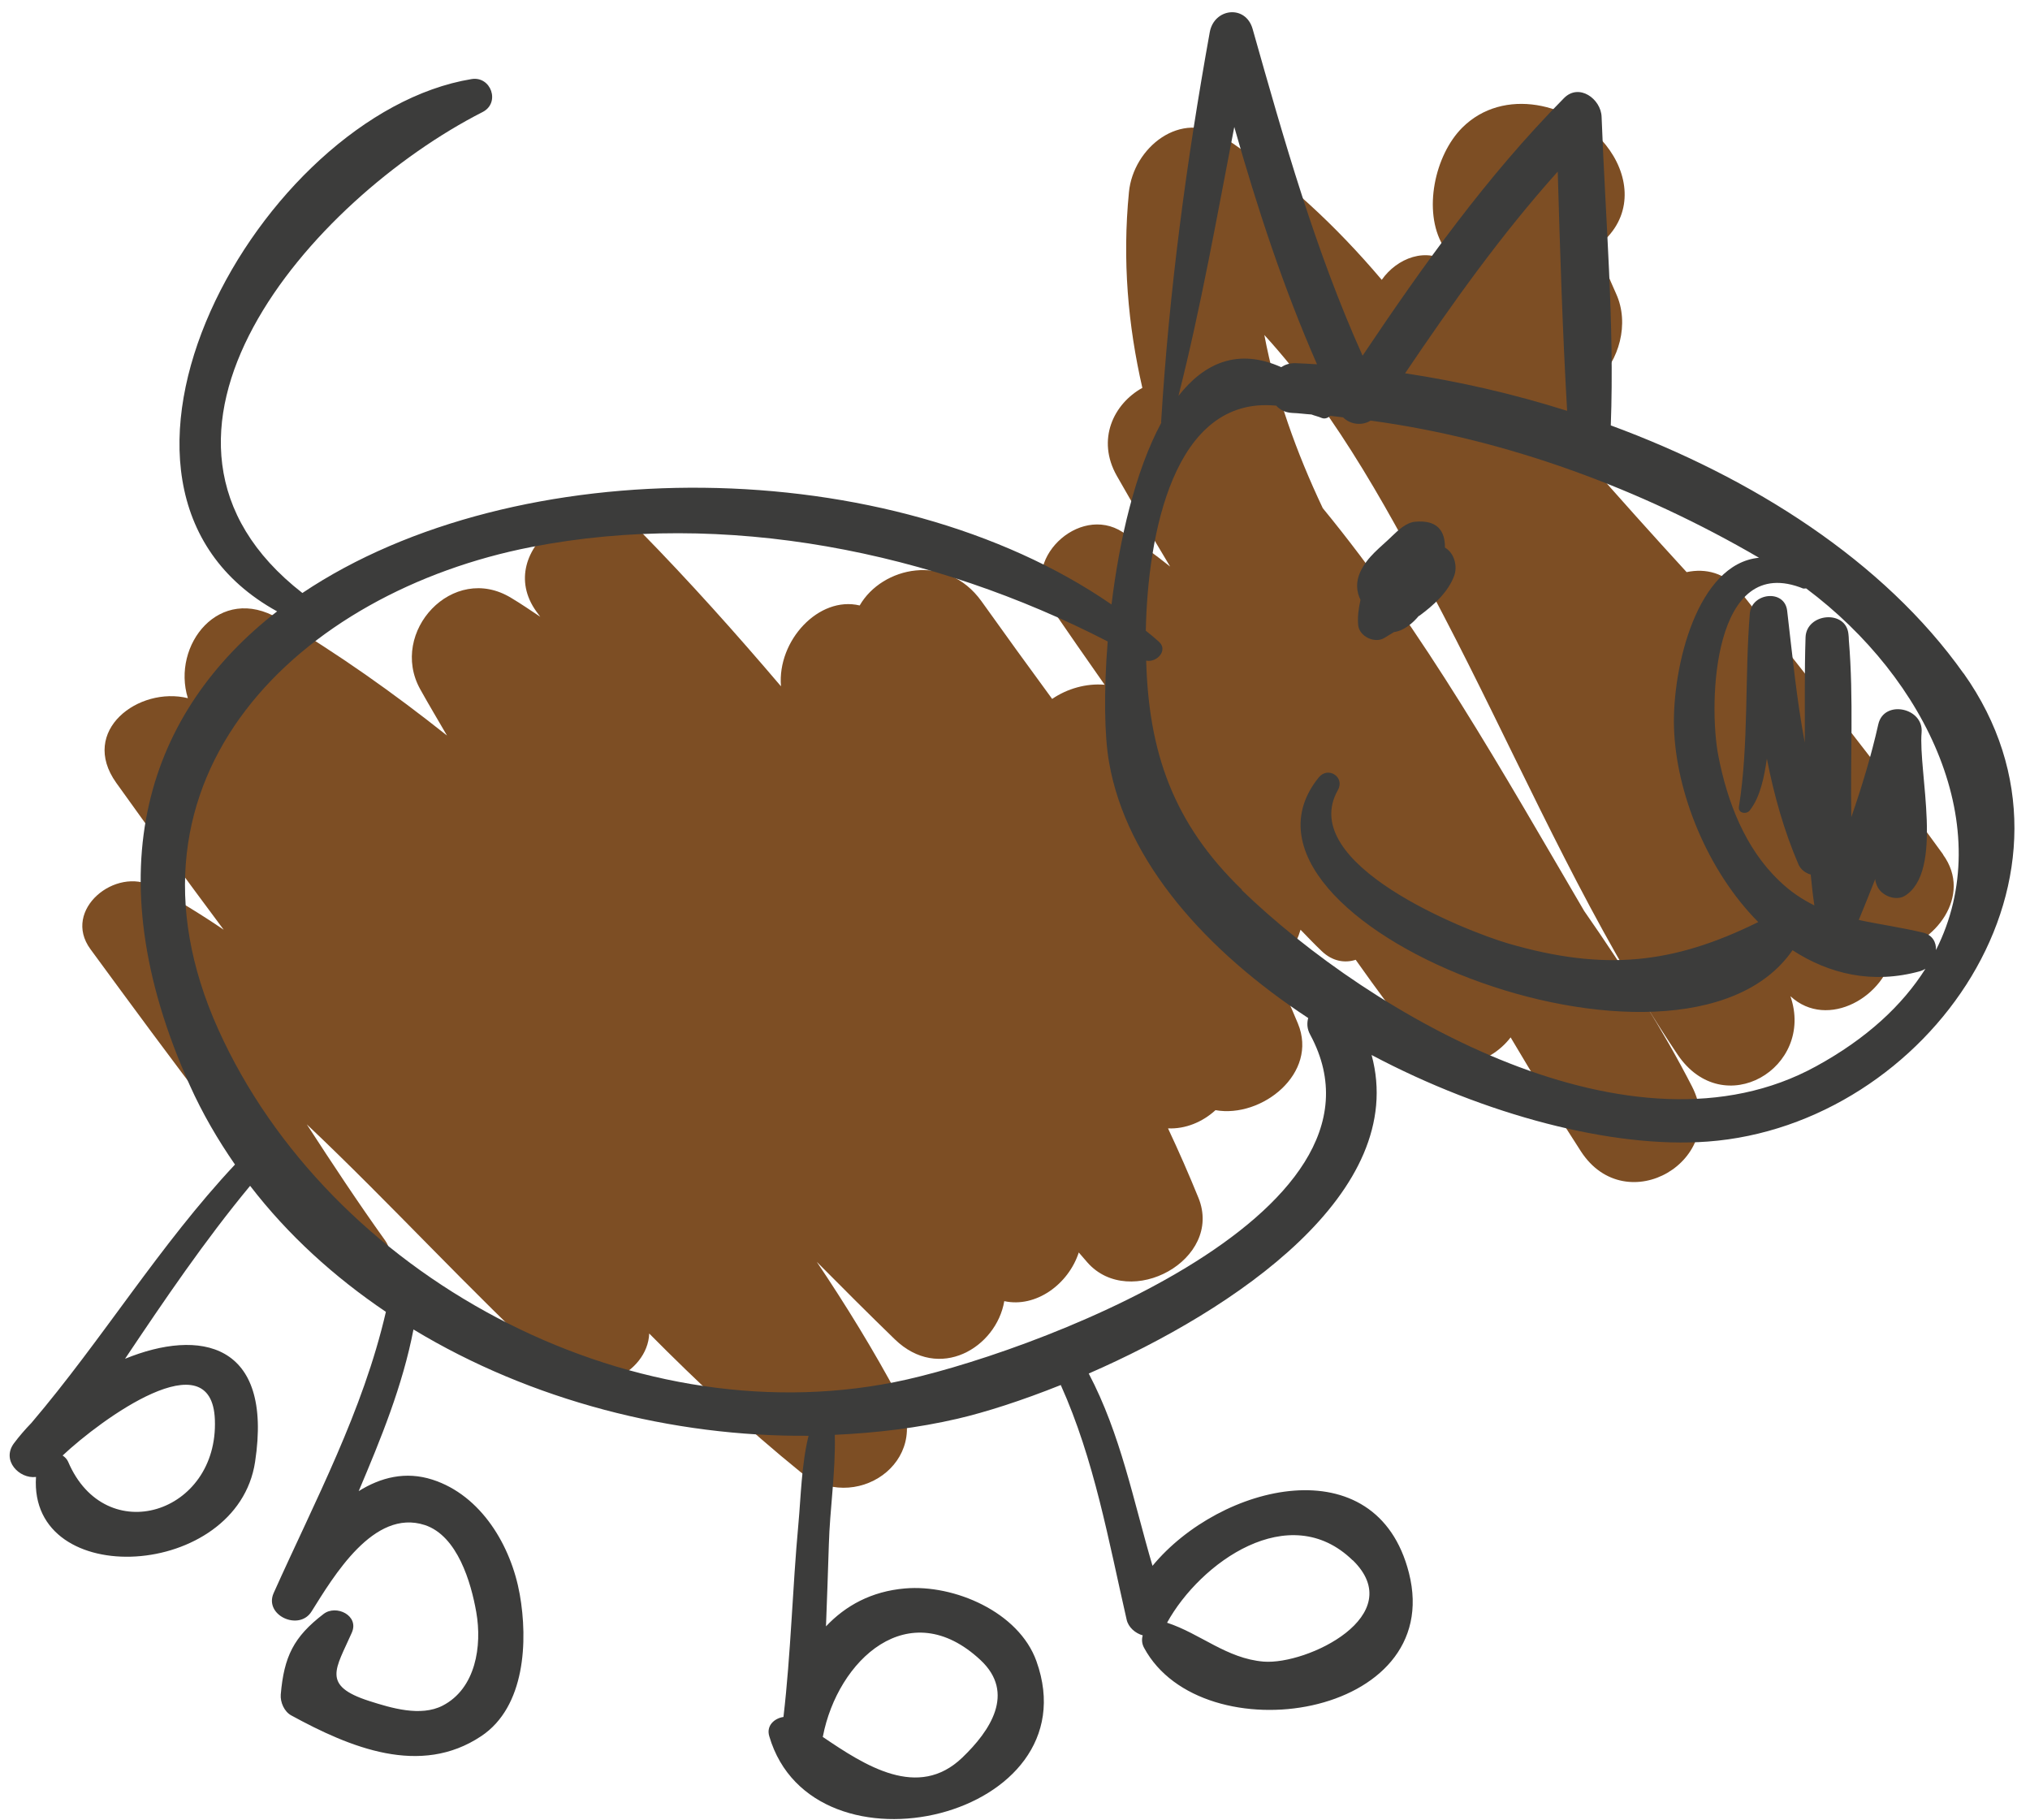
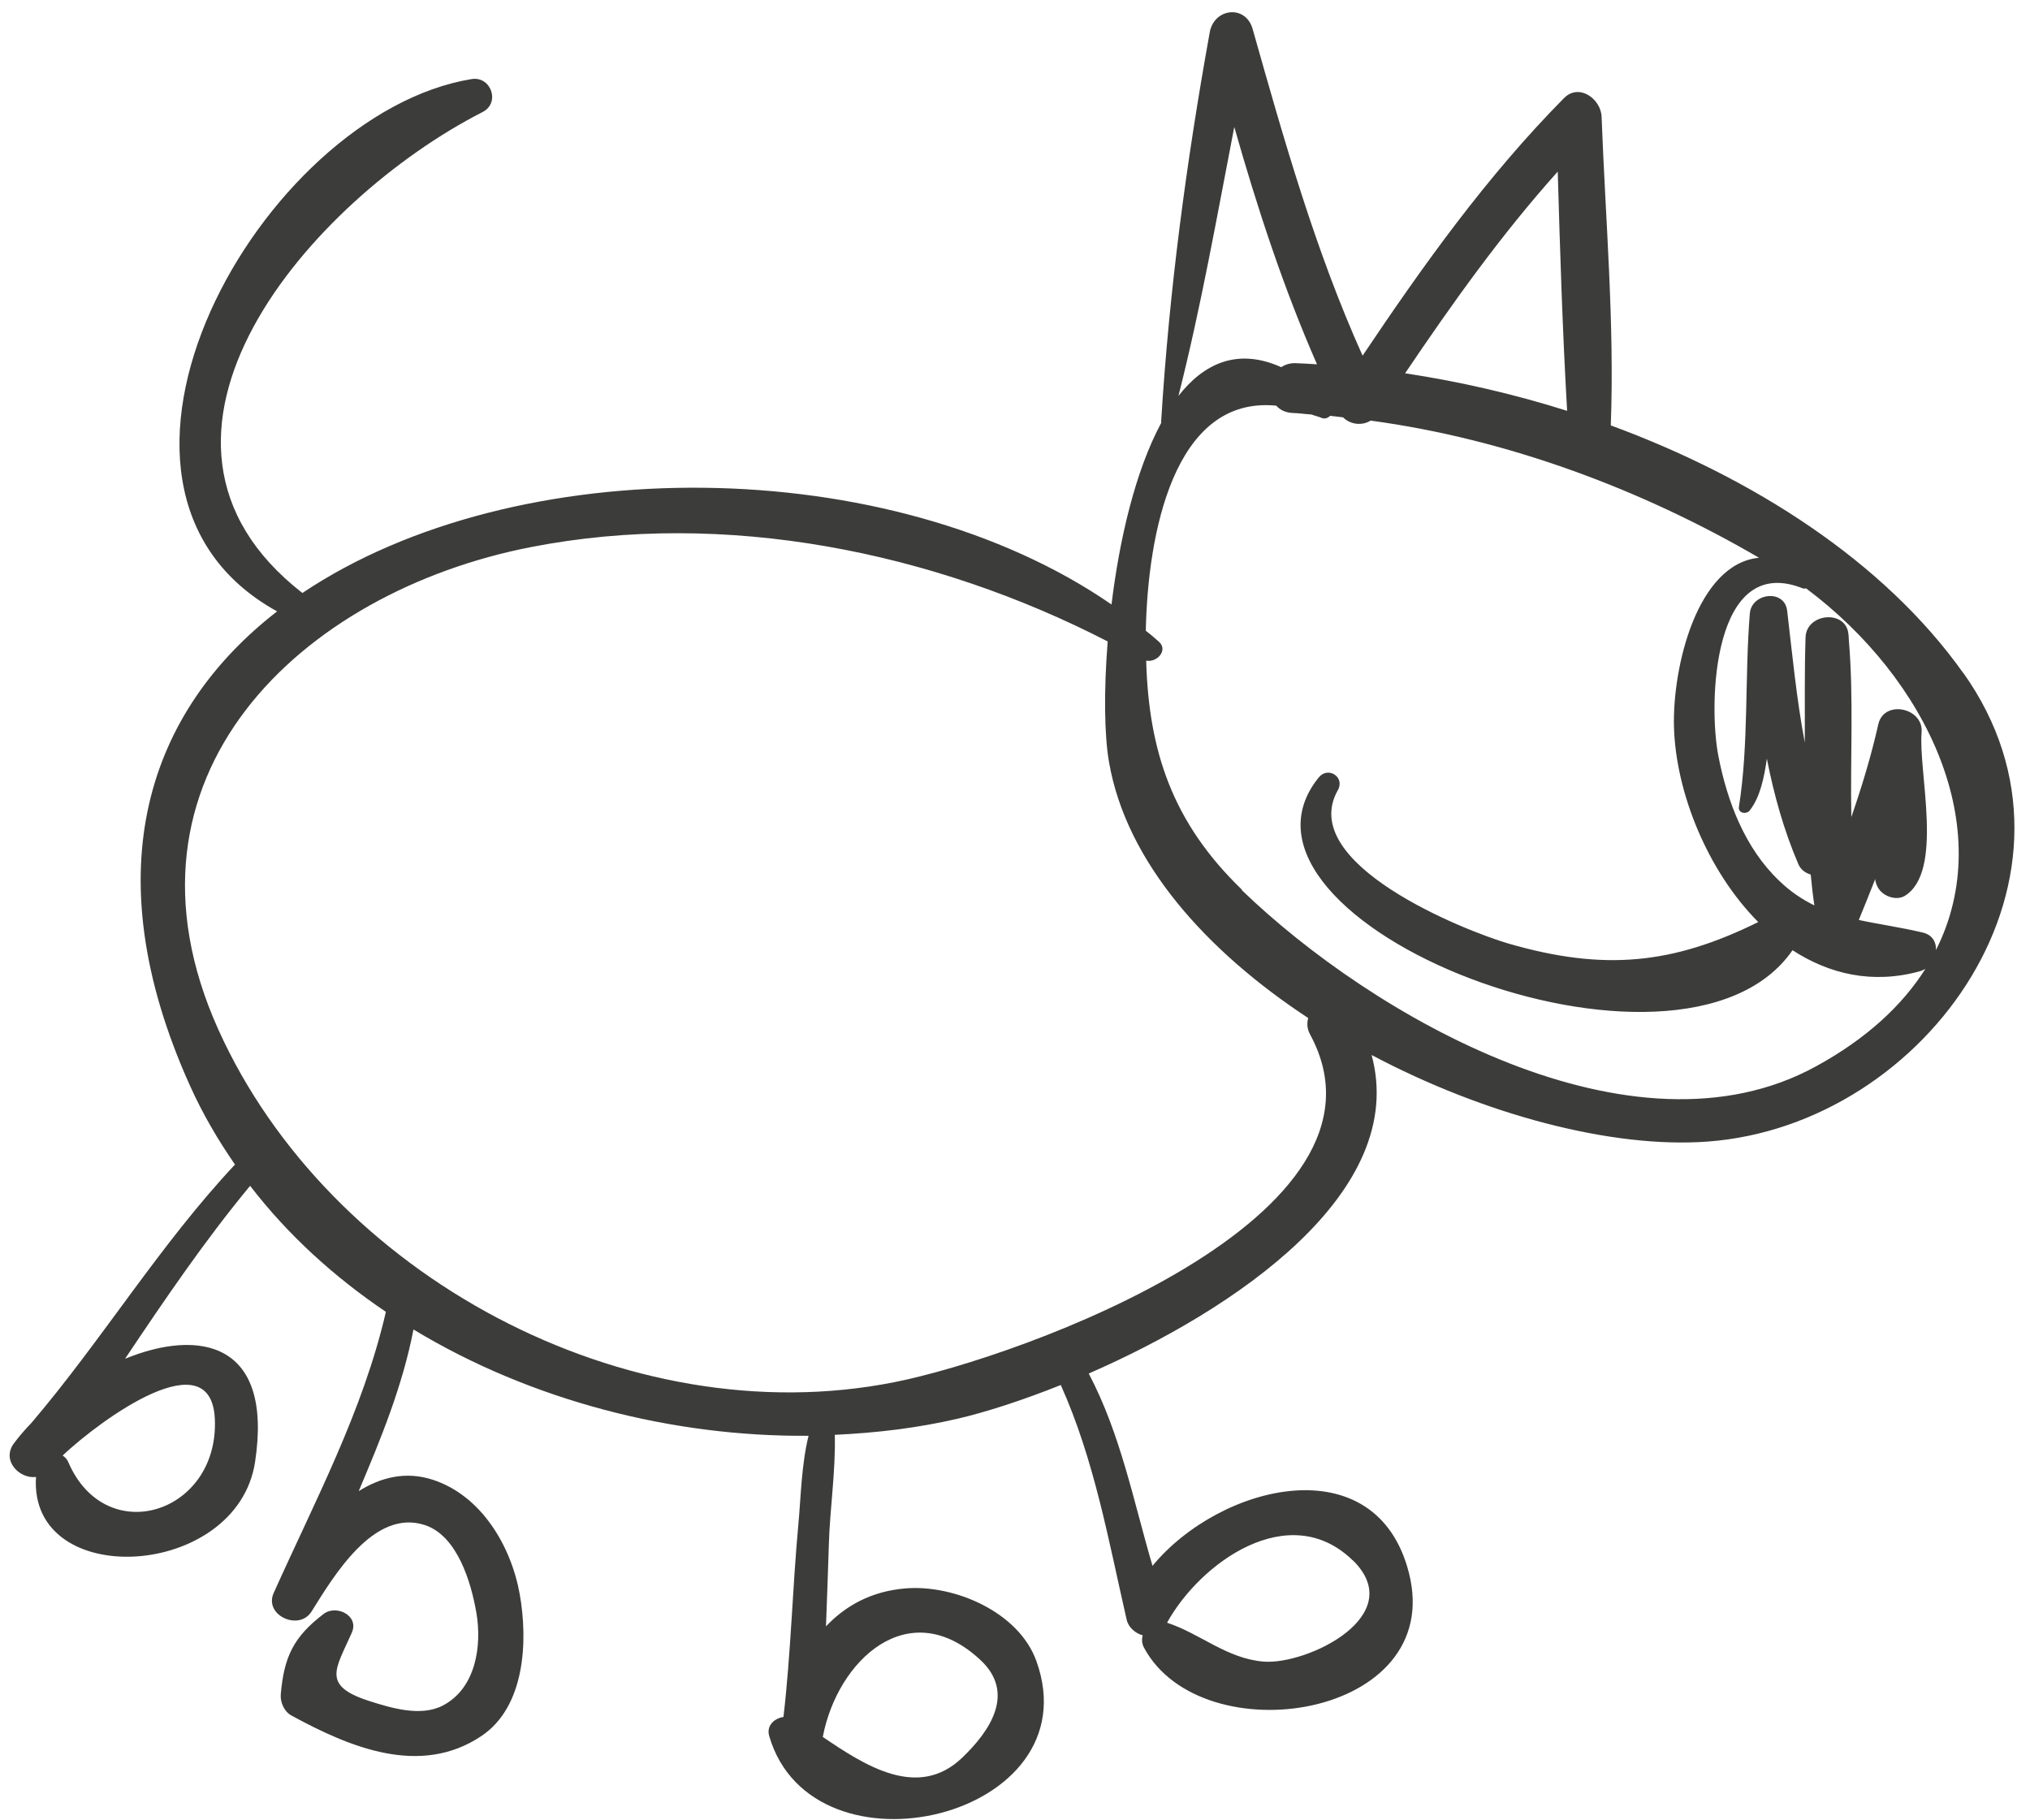
<svg xmlns="http://www.w3.org/2000/svg" width="106" height="95" viewBox="0 0 106 95" fill="none">
-   <path d="M101.47 44.62C98.07 39.929 94.43 35.4 90.84 30.849C90.09 29.899 89.06 29.66 88.07 29.869C86.31 27.95 84.57 26.009 82.85 24.049C83.28 23.529 83.56 22.869 83.54 22.119C83.53 21.369 83.47 20.63 83.36 19.91C84.54 18.849 85.1 16.899 84.39 15.339C84.02 14.52 83.69 13.7 83.33 12.88C83.52 12.759 83.7 12.62 83.85 12.47C85.29 11.03 85.03 9.039 83.85 7.569C82.08 5.369 78.5 4.519 76.35 6.669C74.92 8.099 74.29 11.02 75.34 12.809C75.5 13.089 75.65 13.37 75.81 13.659C75.78 13.69 75.74 13.729 75.71 13.759C74.5 12.85 72.94 13.479 72.15 14.61C69.78 11.809 67.09 9.289 63.92 7.179C61.65 5.669 59.17 7.729 58.95 10.03C58.6 13.589 58.9 16.98 59.65 20.25C58.15 21.079 57.24 22.95 58.32 24.849C59.22 26.439 60.16 28.009 61.1 29.579C60.31 28.95 59.49 28.349 58.62 27.779C56.33 26.29 53.21 29.29 54.8 31.599C55.75 32.98 56.71 34.37 57.68 35.749C56.72 35.669 55.73 35.95 54.94 36.489C53.7 34.8 52.47 33.099 51.25 31.39C49.42 28.84 46.06 29.579 44.89 31.61C42.76 31.099 40.58 33.44 40.78 35.83C38.42 33.059 35.99 30.34 33.44 27.739C30.75 24.989 25.67 28.689 28.01 31.93C28.08 32.02 28.14 32.109 28.21 32.2C27.71 31.869 27.22 31.529 26.7 31.22C23.65 29.349 20.29 32.999 21.94 35.98C22.39 36.789 22.87 37.59 23.34 38.4C20.57 36.2 17.67 34.139 14.56 32.3C11.45 30.459 8.95 33.69 9.81 36.45C7.25 35.819 4.12 38.139 6.07 40.87C7.91 43.45 9.79 45.999 11.68 48.539C10.49 47.73 9.26 46.98 7.99 46.279C6.05 45.219 3.22 47.499 4.72 49.55C8.95 55.319 13.19 61.08 17.87 66.49C18.92 67.71 21.05 66.079 20.11 64.76C18.69 62.779 17.35 60.749 16.02 58.7C20.42 62.859 24.52 67.37 28.99 71.499C30.83 73.2 33.82 71.71 33.9 69.62C36.41 72.15 39.01 74.59 41.8 76.85C44.6 79.12 48.73 76.329 46.91 72.909C45.61 70.48 44.17 68.139 42.65 65.879C44 67.24 45.35 68.59 46.72 69.919C49.04 72.169 52.03 70.35 52.44 67.93C54.09 68.29 55.79 67.049 56.33 65.389C56.48 65.559 56.63 65.74 56.78 65.909C58.99 68.419 63.89 65.769 62.58 62.539C62.08 61.309 61.55 60.099 60.99 58.91C61.9 58.95 62.79 58.58 63.47 57.959C65.88 58.389 68.86 56.039 67.77 53.429C67.38 52.48 66.95 51.559 66.52 50.62C67.17 50.109 67.67 49.37 67.91 48.539C68.27 48.91 68.63 49.289 69.01 49.65C69.58 50.2 70.23 50.289 70.79 50.109C71.88 51.65 72.98 53.15 74.15 54.59C75.5 56.249 77.77 55.609 78.88 54.16C80.07 56.169 81.29 58.169 82.55 60.109C84.91 63.749 90.32 60.58 88.35 56.719C87.6 55.26 86.77 53.809 85.87 52.359C86.43 53.27 87 54.169 87.6 55.059C89.99 58.599 94.78 55.749 93.49 52.01C95.44 53.809 98.51 51.999 98.85 49.669C101.03 49.309 103.02 46.77 101.46 44.62H101.47ZM82.72 47.559C78.48 40.33 74.37 32.98 69.07 26.529C67.69 23.61 66.61 20.61 66.02 17.489C69.91 21.75 72.74 27.07 75.36 32.099C78.87 38.83 81.89 45.819 85.85 52.3C84.87 50.719 83.82 49.139 82.72 47.559Z" fill="#7D4E24" />
  <path d="M102.53 35.159C98.37 29.289 91.5 24.929 84.11 22.209C84.31 16.859 83.83 11.449 83.63 6.099C83.6 5.169 82.45 4.319 81.66 5.129C77.63 9.209 74.33 13.829 71.15 18.569C68.68 13.079 67.05 7.319 65.41 1.519C65.05 0.229 63.4 0.419 63.17 1.679C61.95 8.439 61.05 15.169 60.63 22.029C60.63 22.049 60.64 22.049 60.64 22.069C59.28 24.589 58.45 28.179 58.04 31.559C46.47 23.579 26.93 23.489 15.79 30.959C5.37 22.849 16.25 10.409 25.2 5.849C26.14 5.369 25.64 3.959 24.62 4.129C13.61 5.939 2.66 25.409 14.47 31.919C7.79 37.099 4.83 45.369 9.91 56.659C10.57 58.129 11.37 59.499 12.27 60.799C8.34 64.989 5.36 69.919 1.64 74.289C1.31 74.629 1 74.989 0.73 75.349C0.06 76.249 1.01 77.219 1.88 77.109C1.49 83.079 12.39 82.469 13.32 76.319C14.27 70.069 10.42 69.349 6.53 70.939C8.6 67.849 10.69 64.769 13.06 61.909C15.03 64.469 17.44 66.659 20.15 68.489C18.95 73.679 16.46 78.329 14.29 83.169C13.77 84.329 15.62 85.179 16.27 84.129C17.42 82.299 19.51 78.749 22.18 79.619C23.89 80.179 24.6 82.629 24.87 84.169C25.18 85.939 24.84 88.159 23.11 89.049C21.96 89.639 20.42 89.169 19.29 88.809C16.76 87.999 17.54 87.129 18.37 85.239C18.77 84.339 17.55 83.759 16.9 84.259C15.33 85.459 14.83 86.489 14.66 88.469C14.63 88.869 14.84 89.359 15.21 89.559C18.27 91.229 21.94 92.769 25.13 90.639C27.43 89.109 27.57 85.659 27.14 83.239C26.69 80.709 25.13 78.069 22.58 77.249C21.18 76.799 19.88 77.129 18.73 77.849C19.89 75.109 21.02 72.359 21.59 69.409C27.72 73.119 35.12 75.019 42.22 74.959C41.85 76.459 41.82 78.149 41.69 79.559C41.38 82.909 41.3 86.299 40.91 89.639C40.43 89.709 40 90.099 40.17 90.649C42.44 98.379 57.05 94.919 54.12 86.729C53.2 84.149 49.81 82.709 47.26 82.929C45.5 83.079 44.15 83.829 43.13 84.909C43.18 83.479 43.24 82.059 43.28 80.629C43.33 78.809 43.64 76.809 43.59 74.909C45.78 74.809 47.93 74.549 50 74.069C51.46 73.729 53.34 73.129 55.39 72.309C57.14 76.199 57.88 80.409 58.83 84.559C58.92 84.959 59.28 85.269 59.67 85.379C59.61 85.579 59.62 85.809 59.74 86.029C62.77 91.649 75.5 89.719 73.57 82.119C71.87 75.439 63.71 77.469 60.18 81.749C59.18 78.349 58.52 74.879 56.85 71.709C64.51 68.369 73.56 62.229 71.62 55.079C77.54 58.219 84.21 59.969 89.17 59.599C100.68 58.749 109.94 45.589 102.53 35.149V35.159ZM11.22 74.119C11.41 79.029 5.51 80.889 3.56 76.319C3.5 76.179 3.39 76.069 3.27 75.989C5.29 74.089 11.06 69.889 11.22 74.119ZM51.2 86.669C53.04 88.389 51.7 90.369 50.25 91.759C47.94 93.979 45.17 92.179 42.96 90.679C42.96 90.669 42.97 90.659 42.97 90.649C43.74 86.669 47.46 83.179 51.2 86.669ZM70.63 81.449C73.6 84.339 68.26 86.929 65.98 86.749C64.05 86.589 62.68 85.289 60.94 84.719C62.67 81.579 67.32 78.239 70.63 81.459V81.449ZM94.17 30.719C94.22 30.739 94.26 30.719 94.31 30.719C100.66 35.469 104.3 43.249 101.09 49.599C101.11 49.199 100.91 48.809 100.41 48.689C99.23 48.409 98.12 48.259 97.06 48.029C97.35 47.319 97.64 46.609 97.92 45.889C97.92 45.969 97.94 46.059 97.97 46.139C98.06 46.389 98.2 46.569 98.43 46.709C98.72 46.889 99.14 46.959 99.45 46.779C101.53 45.519 100.16 40.289 100.34 38.239C100.45 36.949 98.38 36.509 98.08 37.809C97.71 39.459 97.22 41.069 96.67 42.659C96.61 39.579 96.8 36.479 96.54 33.409C96.54 33.409 96.54 33.409 96.54 33.399C96.54 33.299 96.53 33.209 96.52 33.109C96.4 31.819 94.33 31.999 94.28 33.269C94.22 35.099 94.25 36.929 94.24 38.769C93.81 36.499 93.59 34.179 93.32 31.889C93.19 30.739 91.46 30.949 91.37 32.029C91.1 35.339 91.32 38.869 90.8 42.129C90.75 42.459 91.19 42.529 91.36 42.319C91.92 41.609 92.12 40.569 92.26 39.609C92.63 41.499 93.15 43.359 93.91 45.129C94.03 45.399 94.27 45.579 94.55 45.659C94.6 46.199 94.66 46.729 94.74 47.269C94.11 46.959 93.5 46.559 92.91 45.989C91.12 44.289 90.19 41.849 89.73 39.479C89.19 36.749 89.42 28.779 94.19 30.739L94.17 30.719ZM81.34 8.959C81.46 13.119 81.59 17.289 81.83 21.449C79.01 20.559 76.16 19.909 73.37 19.489C75.84 15.829 78.39 12.249 81.34 8.959ZM61.53 20.689C62.71 16.039 63.54 11.329 64.45 6.629C65.65 10.849 67.01 15.009 68.77 19.019C68.39 18.999 68 18.969 67.62 18.959C67.33 18.959 67.1 19.039 66.9 19.169C64.65 18.159 62.88 18.939 61.52 20.689H61.53ZM46.71 72.159C32.69 74.949 17.17 66.549 11.4 53.749C5.45 40.539 15.71 30.899 27.74 28.559C37.85 26.589 48.74 28.799 57.84 33.489C57.63 36.109 57.67 38.429 57.91 39.789C58.81 45.009 63 49.659 68.31 53.149C68.24 53.409 68.24 53.709 68.42 54.029C73.53 63.519 53.34 70.839 46.71 72.159ZM64.85 46.449C61.23 42.959 59.98 39.219 59.85 34.489C60.4 34.609 61.02 33.949 60.51 33.499C60.29 33.299 60.06 33.109 59.83 32.929C59.93 27.929 61.27 20.649 66.64 21.179C66.83 21.389 67.1 21.539 67.48 21.559C67.81 21.569 68.15 21.619 68.48 21.639C68.66 21.709 68.82 21.739 69.01 21.819C69.18 21.889 69.34 21.819 69.46 21.709C69.68 21.729 69.9 21.769 70.13 21.789C70.51 22.169 71.12 22.239 71.57 21.959C78.69 22.919 85.71 25.539 91.85 29.119C88.62 29.429 87.32 34.829 87.41 37.969C87.51 41.369 89.15 45.459 91.81 48.139C87.37 50.329 83.79 50.719 78.76 49.259C76.47 48.589 67.68 45.089 69.86 41.249C70.24 40.569 69.35 39.989 68.86 40.589C62.77 48.119 87.78 58.039 93.6 49.609C95.51 50.849 97.77 51.399 100.28 50.699C100.37 50.669 100.46 50.629 100.54 50.579C99.34 52.479 97.48 54.219 94.83 55.669C85.26 60.929 71.64 53.039 64.84 46.469L64.85 46.449Z" fill="#3C3C3B" />
-   <path d="M74.1 32.159C74.89 31.579 75.62 30.899 75.93 30.069C76.12 29.559 75.94 28.869 75.45 28.589C75.46 27.749 75.08 27.129 73.89 27.239C73.44 27.279 73.02 27.669 72.71 27.969C72.08 28.589 71.4 29.049 71.02 29.879C70.79 30.389 70.83 30.889 71.04 31.319C70.94 31.769 70.88 32.209 70.92 32.639C70.98 33.229 71.78 33.609 72.28 33.309C72.44 33.209 72.61 33.109 72.79 32.999C73.28 32.939 73.75 32.559 74.09 32.149L74.1 32.159Z" fill="#3C3C3B" />
</svg>